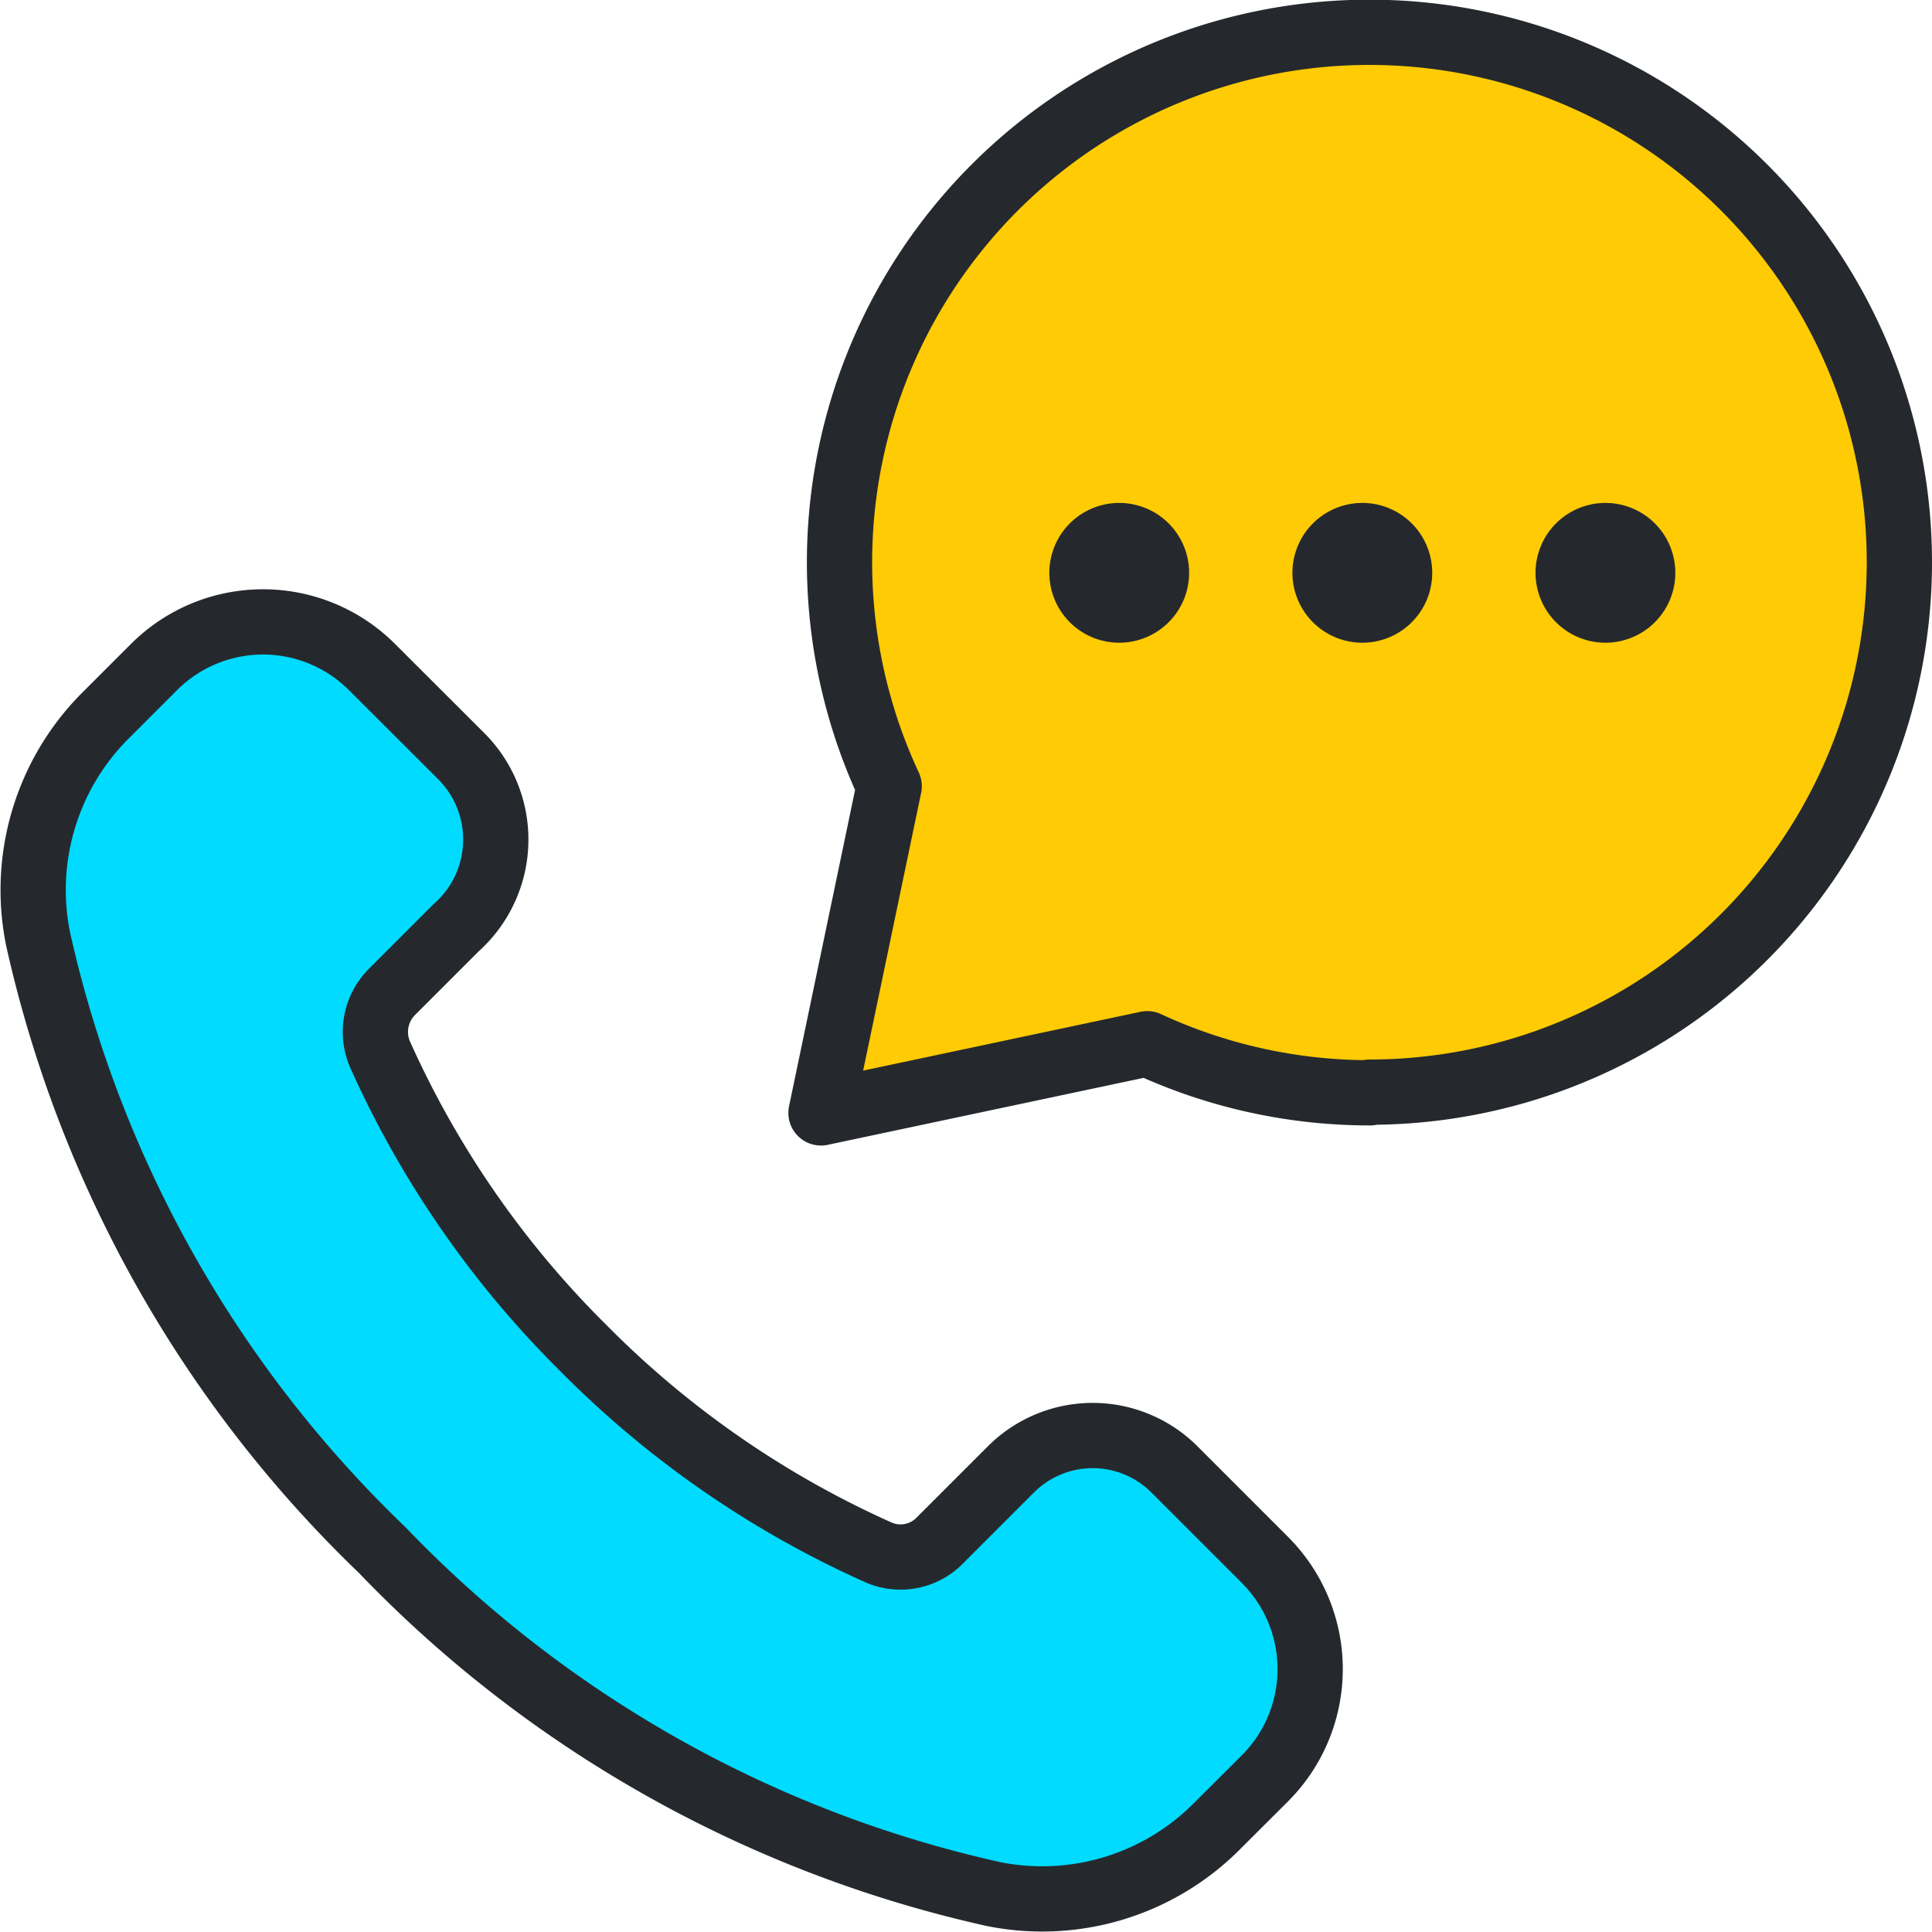
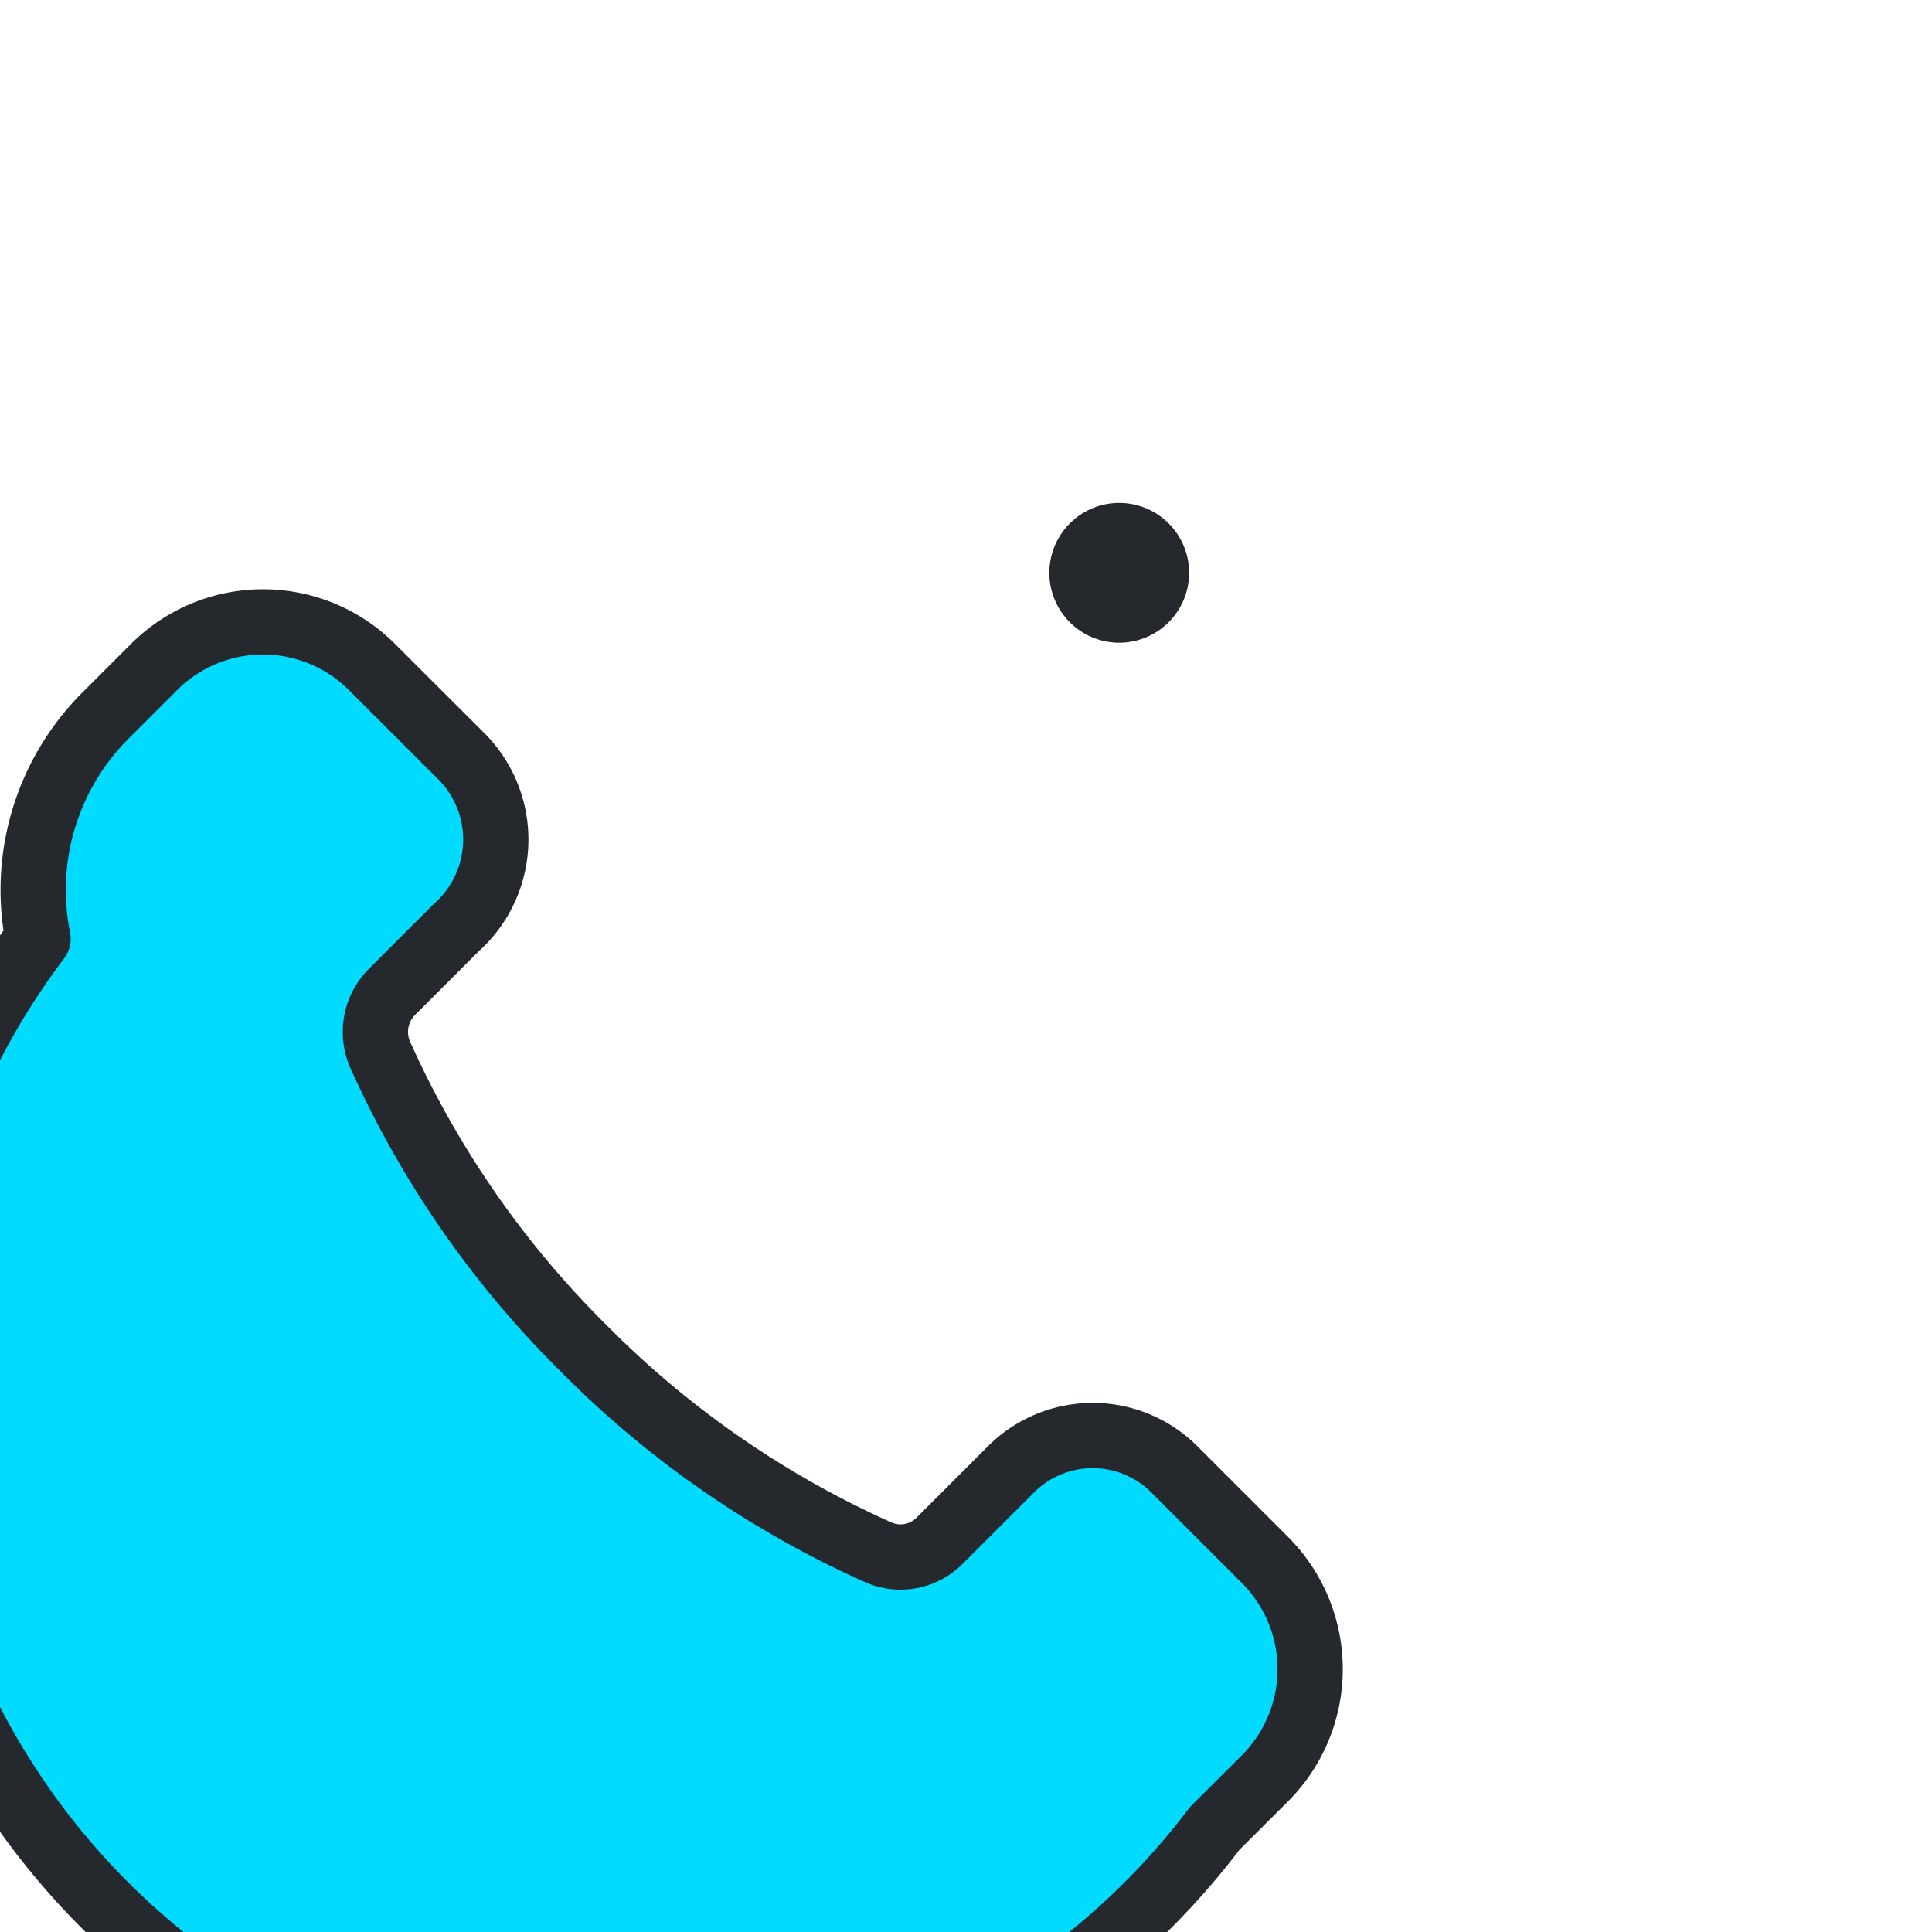
<svg xmlns="http://www.w3.org/2000/svg" width="29.604" height="29.605" viewBox="0 0 29.604 29.605">
  <g id="Group_66451" data-name="Group 66451" transform="translate(0.513 0.5)">
-     <path id="Path" d="M8.415,16.245A8.1,8.1,0,0,1,5,15.493L0,16.553l1.045-5.006a8.12,8.12,0,1,1,7.362,4.688" transform="translate(12.067 0)" fill="#ffcb05" stroke="#25292d" stroke-linecap="round" stroke-linejoin="round" stroke-miterlimit="10" stroke-width="1" />
-     <path id="Path-2" data-name="Path" d="M18.871,14.375l-1.387-1.387a1.771,1.771,0,0,0-2.508,0l-1.089,1.089a.842.842,0,0,1-.926.187,14.926,14.926,0,0,1-4.53-3.131A14.923,14.923,0,0,1,5.308,6.623.868.868,0,0,1,5.5,5.663l.976-.976a1.807,1.807,0,0,0,.1-2.608L5.188.693a2.362,2.362,0,0,0-3.342,0l-.771.771A3.777,3.777,0,0,0,.07,4.856a18.582,18.582,0,0,0,5.272,9.365,18.56,18.56,0,0,0,9.365,5.272A3.777,3.777,0,0,0,18.1,18.488l.771-.769A2.367,2.367,0,0,0,18.871,14.375Z" transform="translate(0 9.029)" fill="#00dbff" stroke="#25292d" stroke-linecap="round" stroke-linejoin="round" stroke-miterlimit="10" stroke-width="1" />
+     <path id="Path-2" data-name="Path" d="M18.871,14.375l-1.387-1.387a1.771,1.771,0,0,0-2.508,0l-1.089,1.089a.842.842,0,0,1-.926.187,14.926,14.926,0,0,1-4.53-3.131A14.923,14.923,0,0,1,5.308,6.623.868.868,0,0,1,5.5,5.663l.976-.976a1.807,1.807,0,0,0,.1-2.608L5.188.693a2.362,2.362,0,0,0-3.342,0l-.771.771A3.777,3.777,0,0,0,.07,4.856A3.777,3.777,0,0,0,18.1,18.488l.771-.769A2.367,2.367,0,0,0,18.871,14.375Z" transform="translate(0 9.029)" fill="#00dbff" stroke="#25292d" stroke-linecap="round" stroke-linejoin="round" stroke-miterlimit="10" stroke-width="1" />
    <path id="Path-3" data-name="Path" d="M.572.471a.071.071,0,1,1-.1,0,.071.071,0,0,1,.1,0" transform="translate(16.115 7.756)" fill="none" stroke="#25292d" stroke-linecap="round" stroke-linejoin="round" stroke-miterlimit="10" stroke-width="2" />
-     <path id="Path-4" data-name="Path" d="M.572.471a.071.071,0,1,1-.1,0,.071.071,0,0,1,.1,0" transform="translate(19.84 7.756)" fill="none" stroke="#25292d" stroke-linecap="round" stroke-linejoin="round" stroke-miterlimit="10" stroke-width="2" />
-     <path id="Path-5" data-name="Path" d="M.572.471a.071.071,0,1,1-.1,0,.071.071,0,0,1,.1,0" transform="translate(23.565 7.756)" fill="none" stroke="#25292d" stroke-linecap="round" stroke-linejoin="round" stroke-miterlimit="10" stroke-width="2" />
  </g>
</svg>